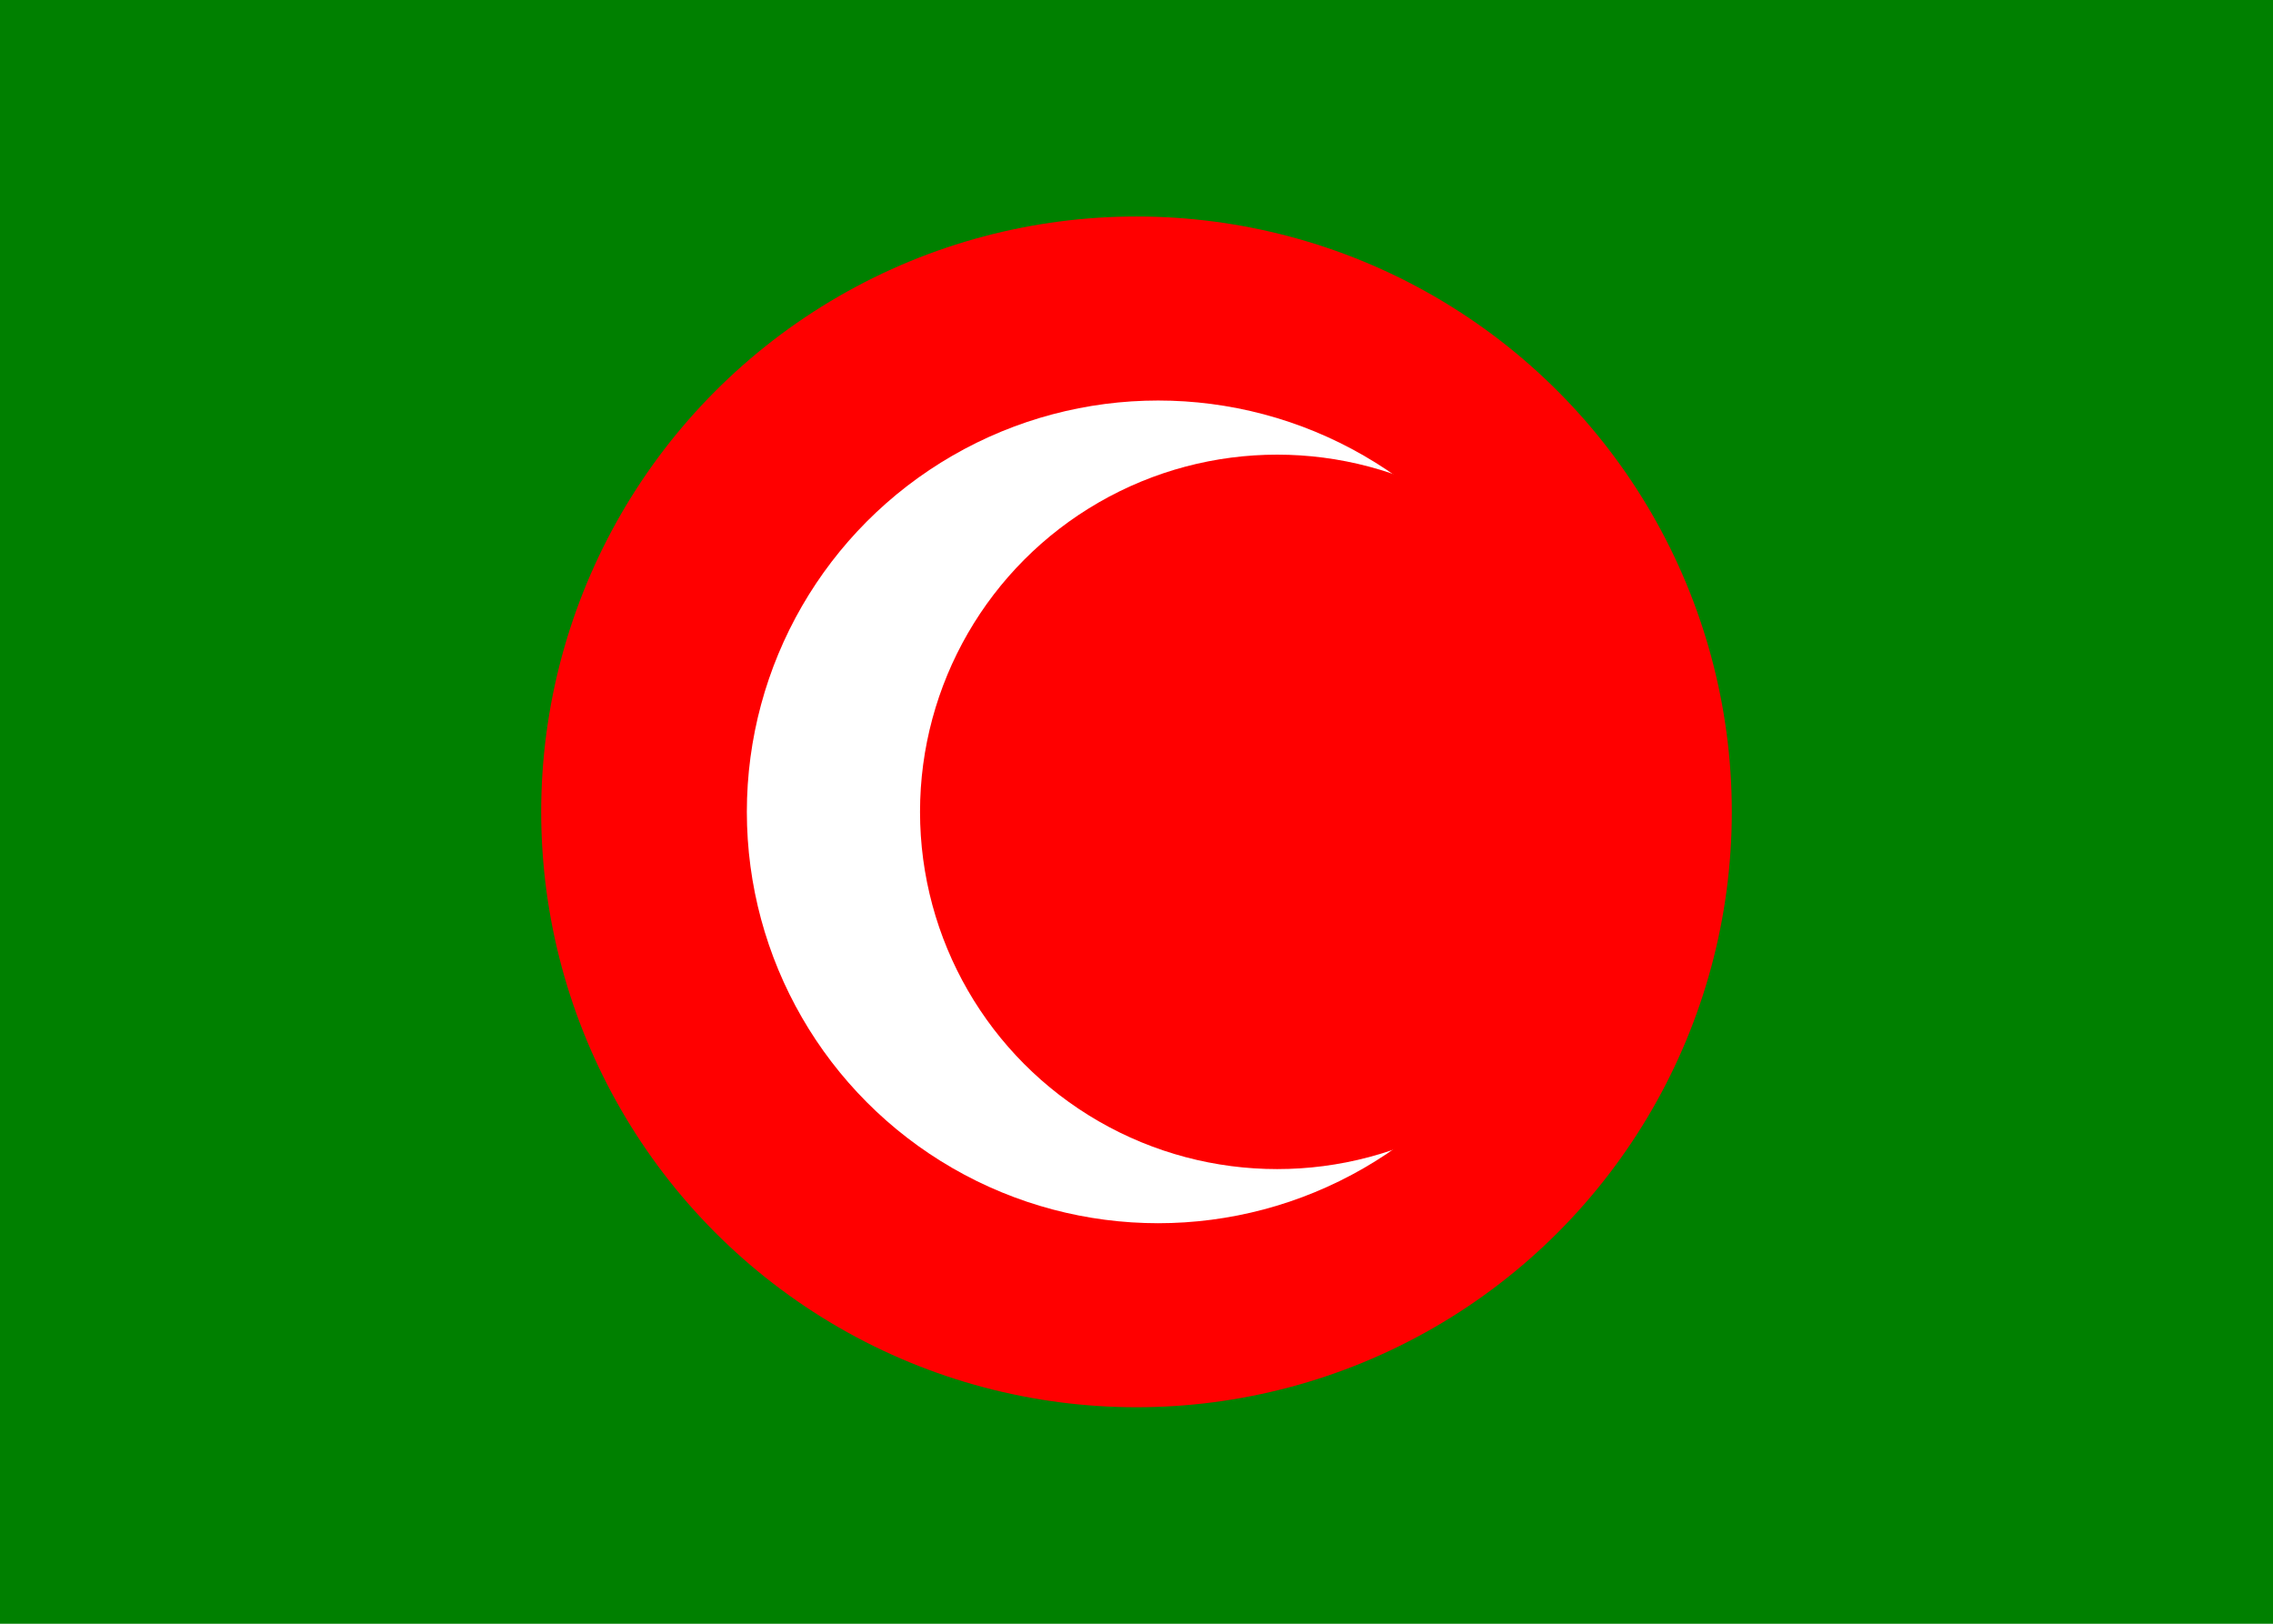
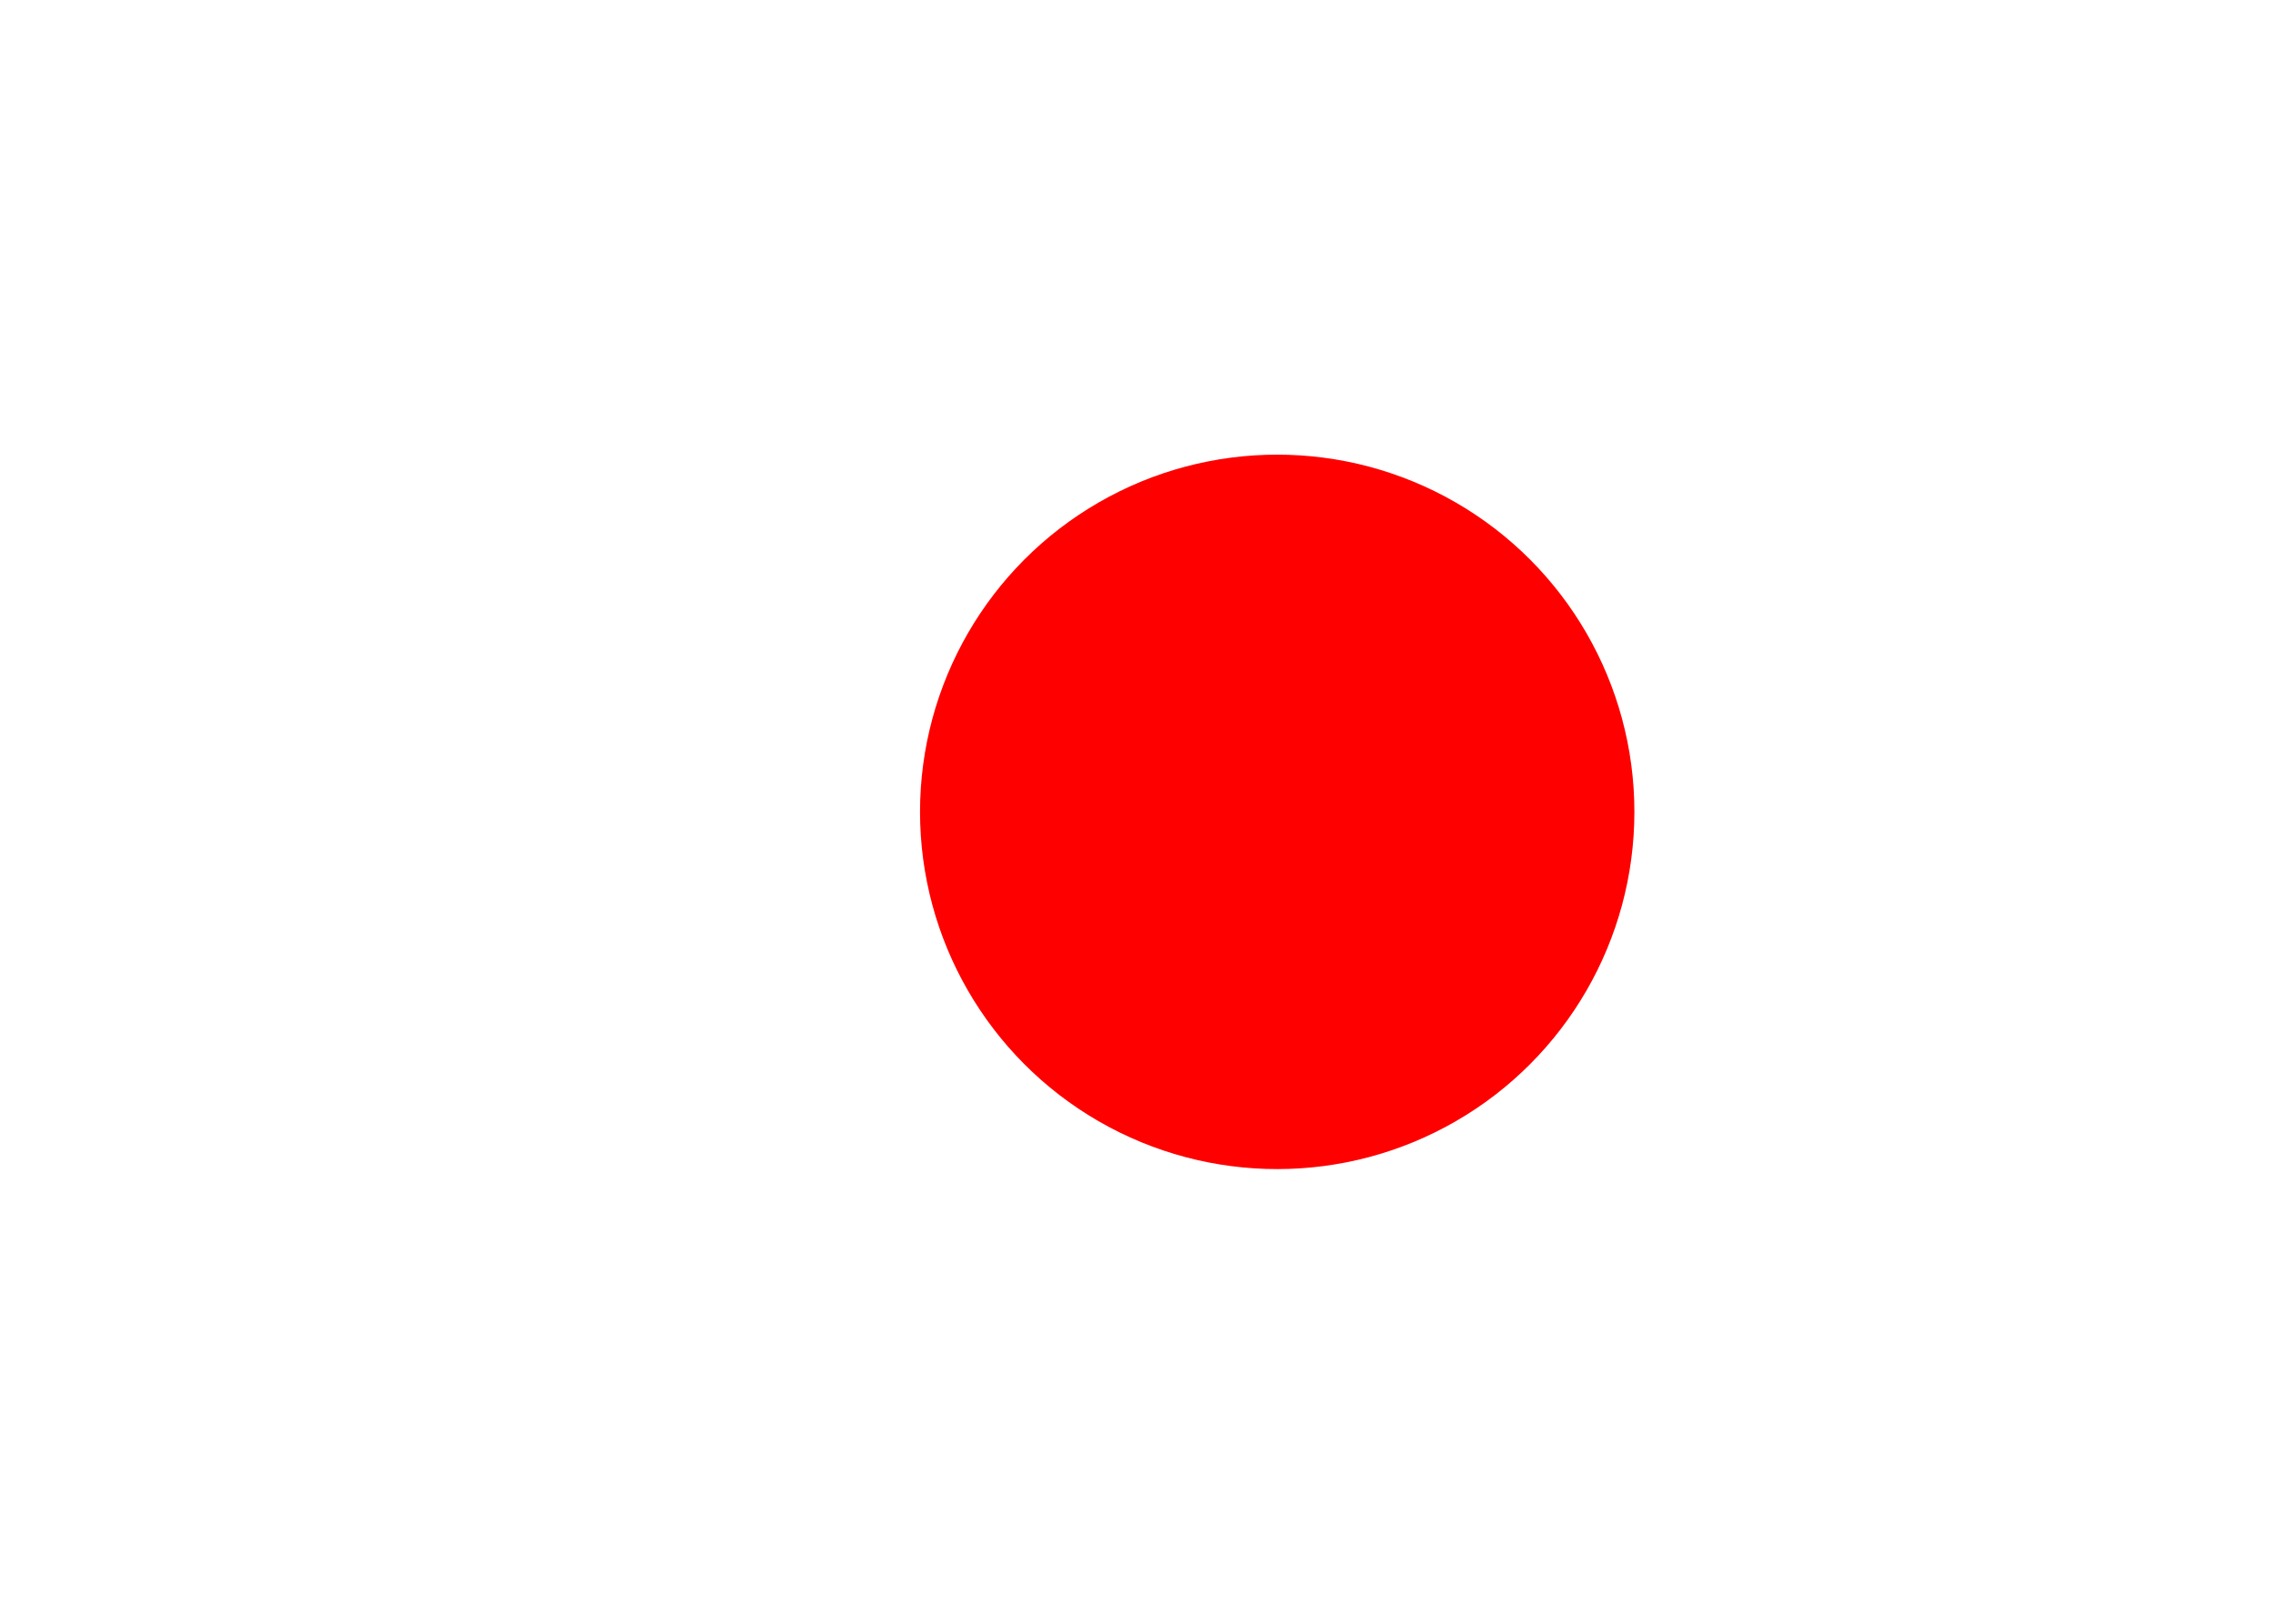
<svg xmlns="http://www.w3.org/2000/svg" width="1050" height="750">
-   <rect width="1050" height="750" fill="#008000" />
-   <circle cx="525" cy="375" r="275" fill="#f00" />
-   <circle cx="535" cy="375" r="190" fill="#fff" />
  <circle cx="590" cy="375" r="165" fill="#f00" />
</svg>